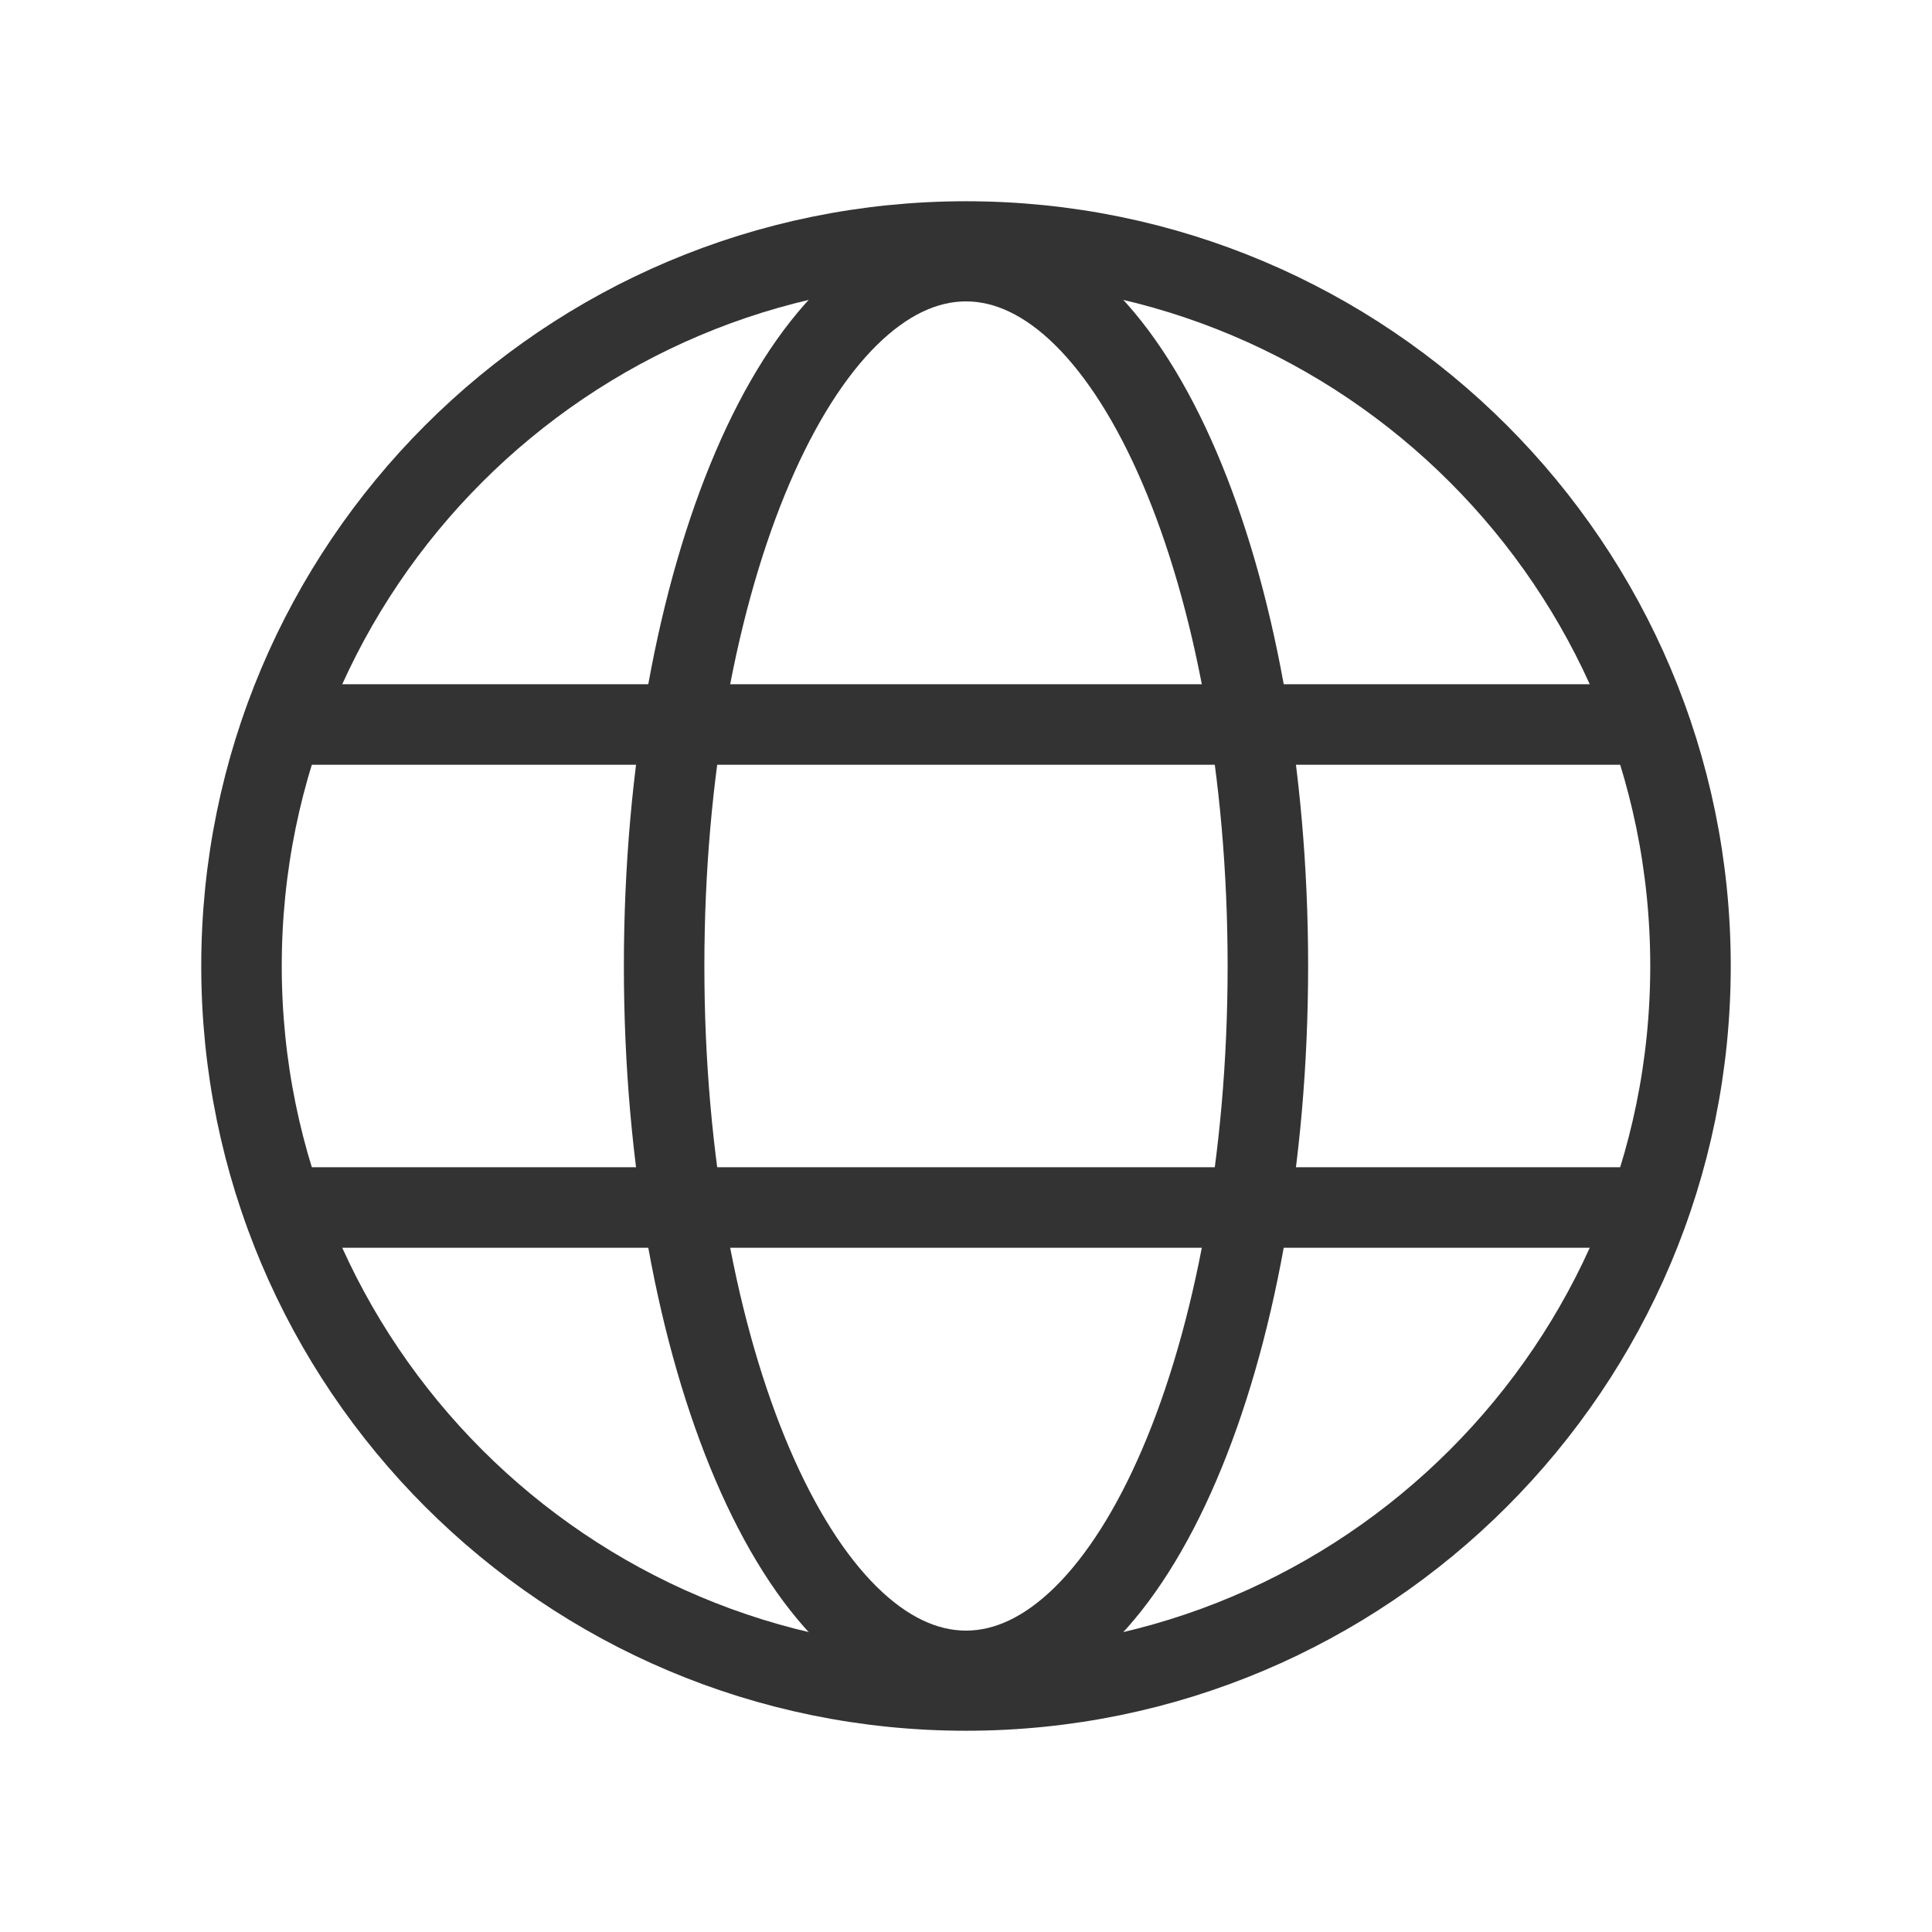
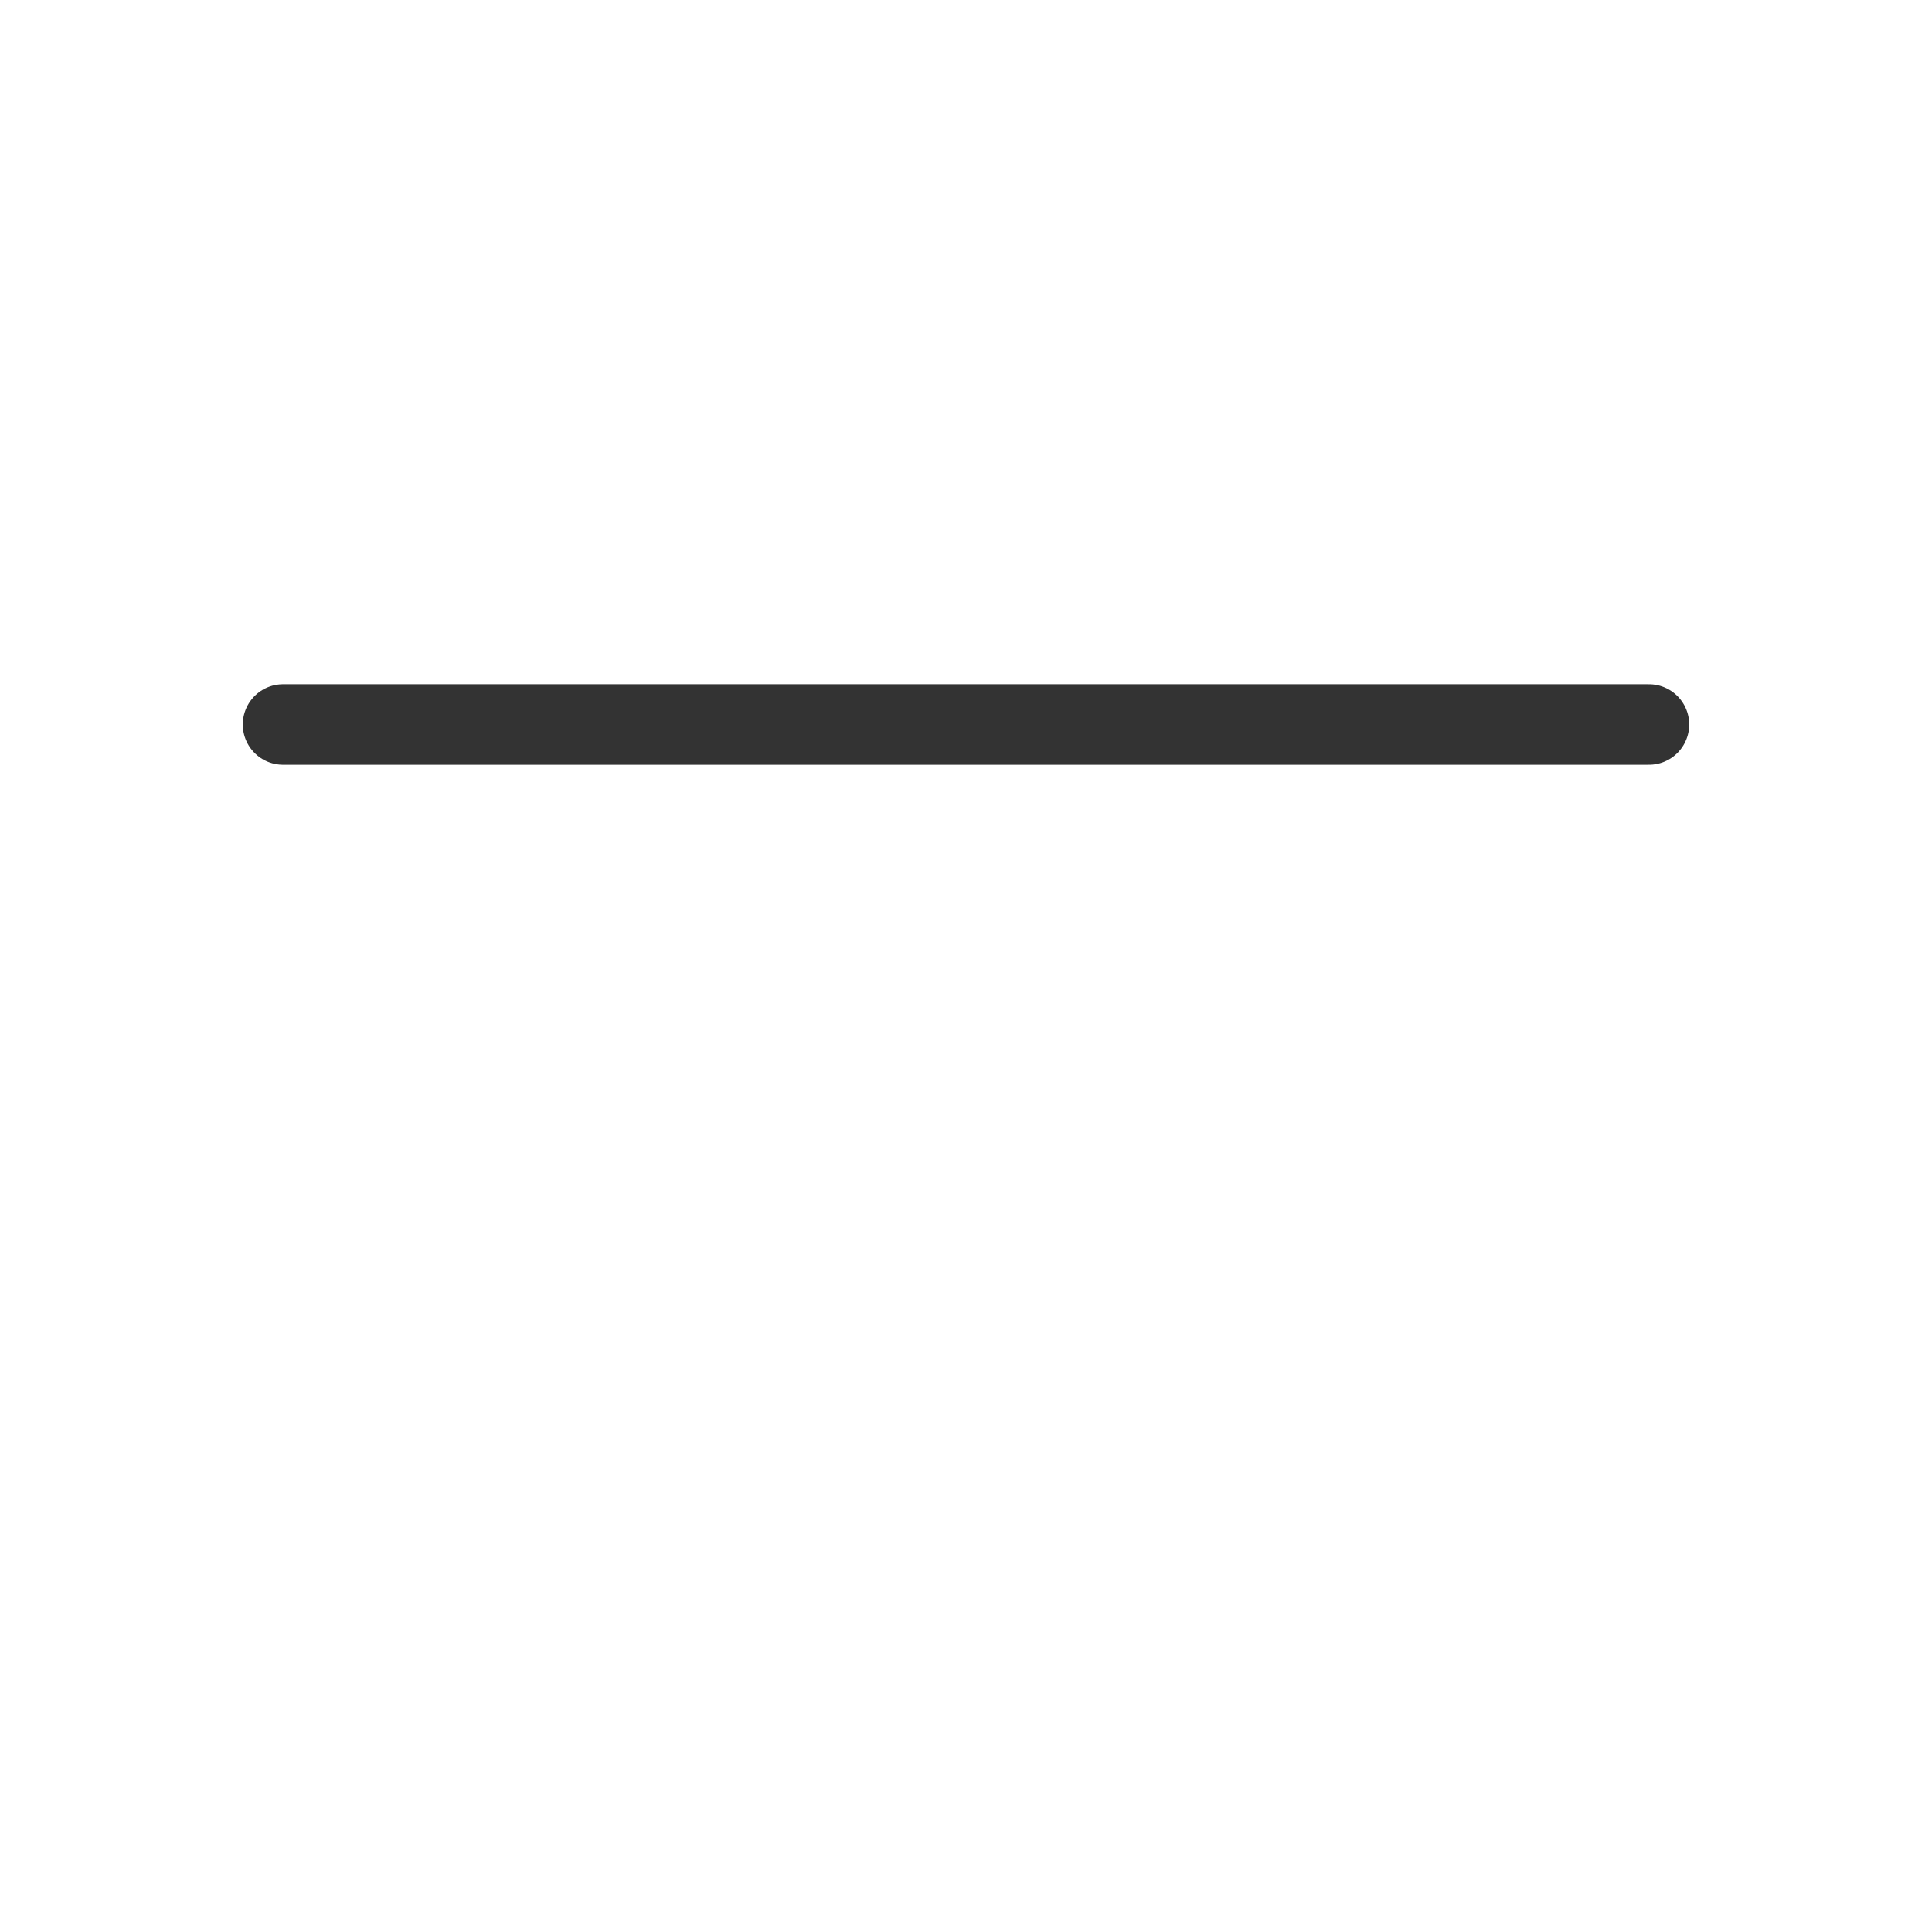
<svg xmlns="http://www.w3.org/2000/svg" width="24" height="24" viewBox="0 0 24 24" fill="none">
-   <path d="M12 21C16.971 21 21 16.971 21 12C21 7.029 16.971 3 12 3C7.029 3 3 7.029 3 12C3 16.971 7.029 21 12 21Z" stroke="#333333" stroke-linecap="round" stroke-linejoin="round" />
  <path d="M3.516 9H20.484" stroke="#333333" stroke-linecap="round" stroke-linejoin="round" />
-   <path d="M3.516 15H20.484" stroke="#333333" stroke-linecap="round" stroke-linejoin="round" />
-   <path d="M12 20.756C14.071 20.756 15.75 16.836 15.75 12C15.75 7.164 14.071 3.244 12 3.244C9.929 3.244 8.25 7.164 8.25 12C8.25 16.836 9.929 20.756 12 20.756Z" stroke="#333333" stroke-linecap="round" stroke-linejoin="round" />
</svg>